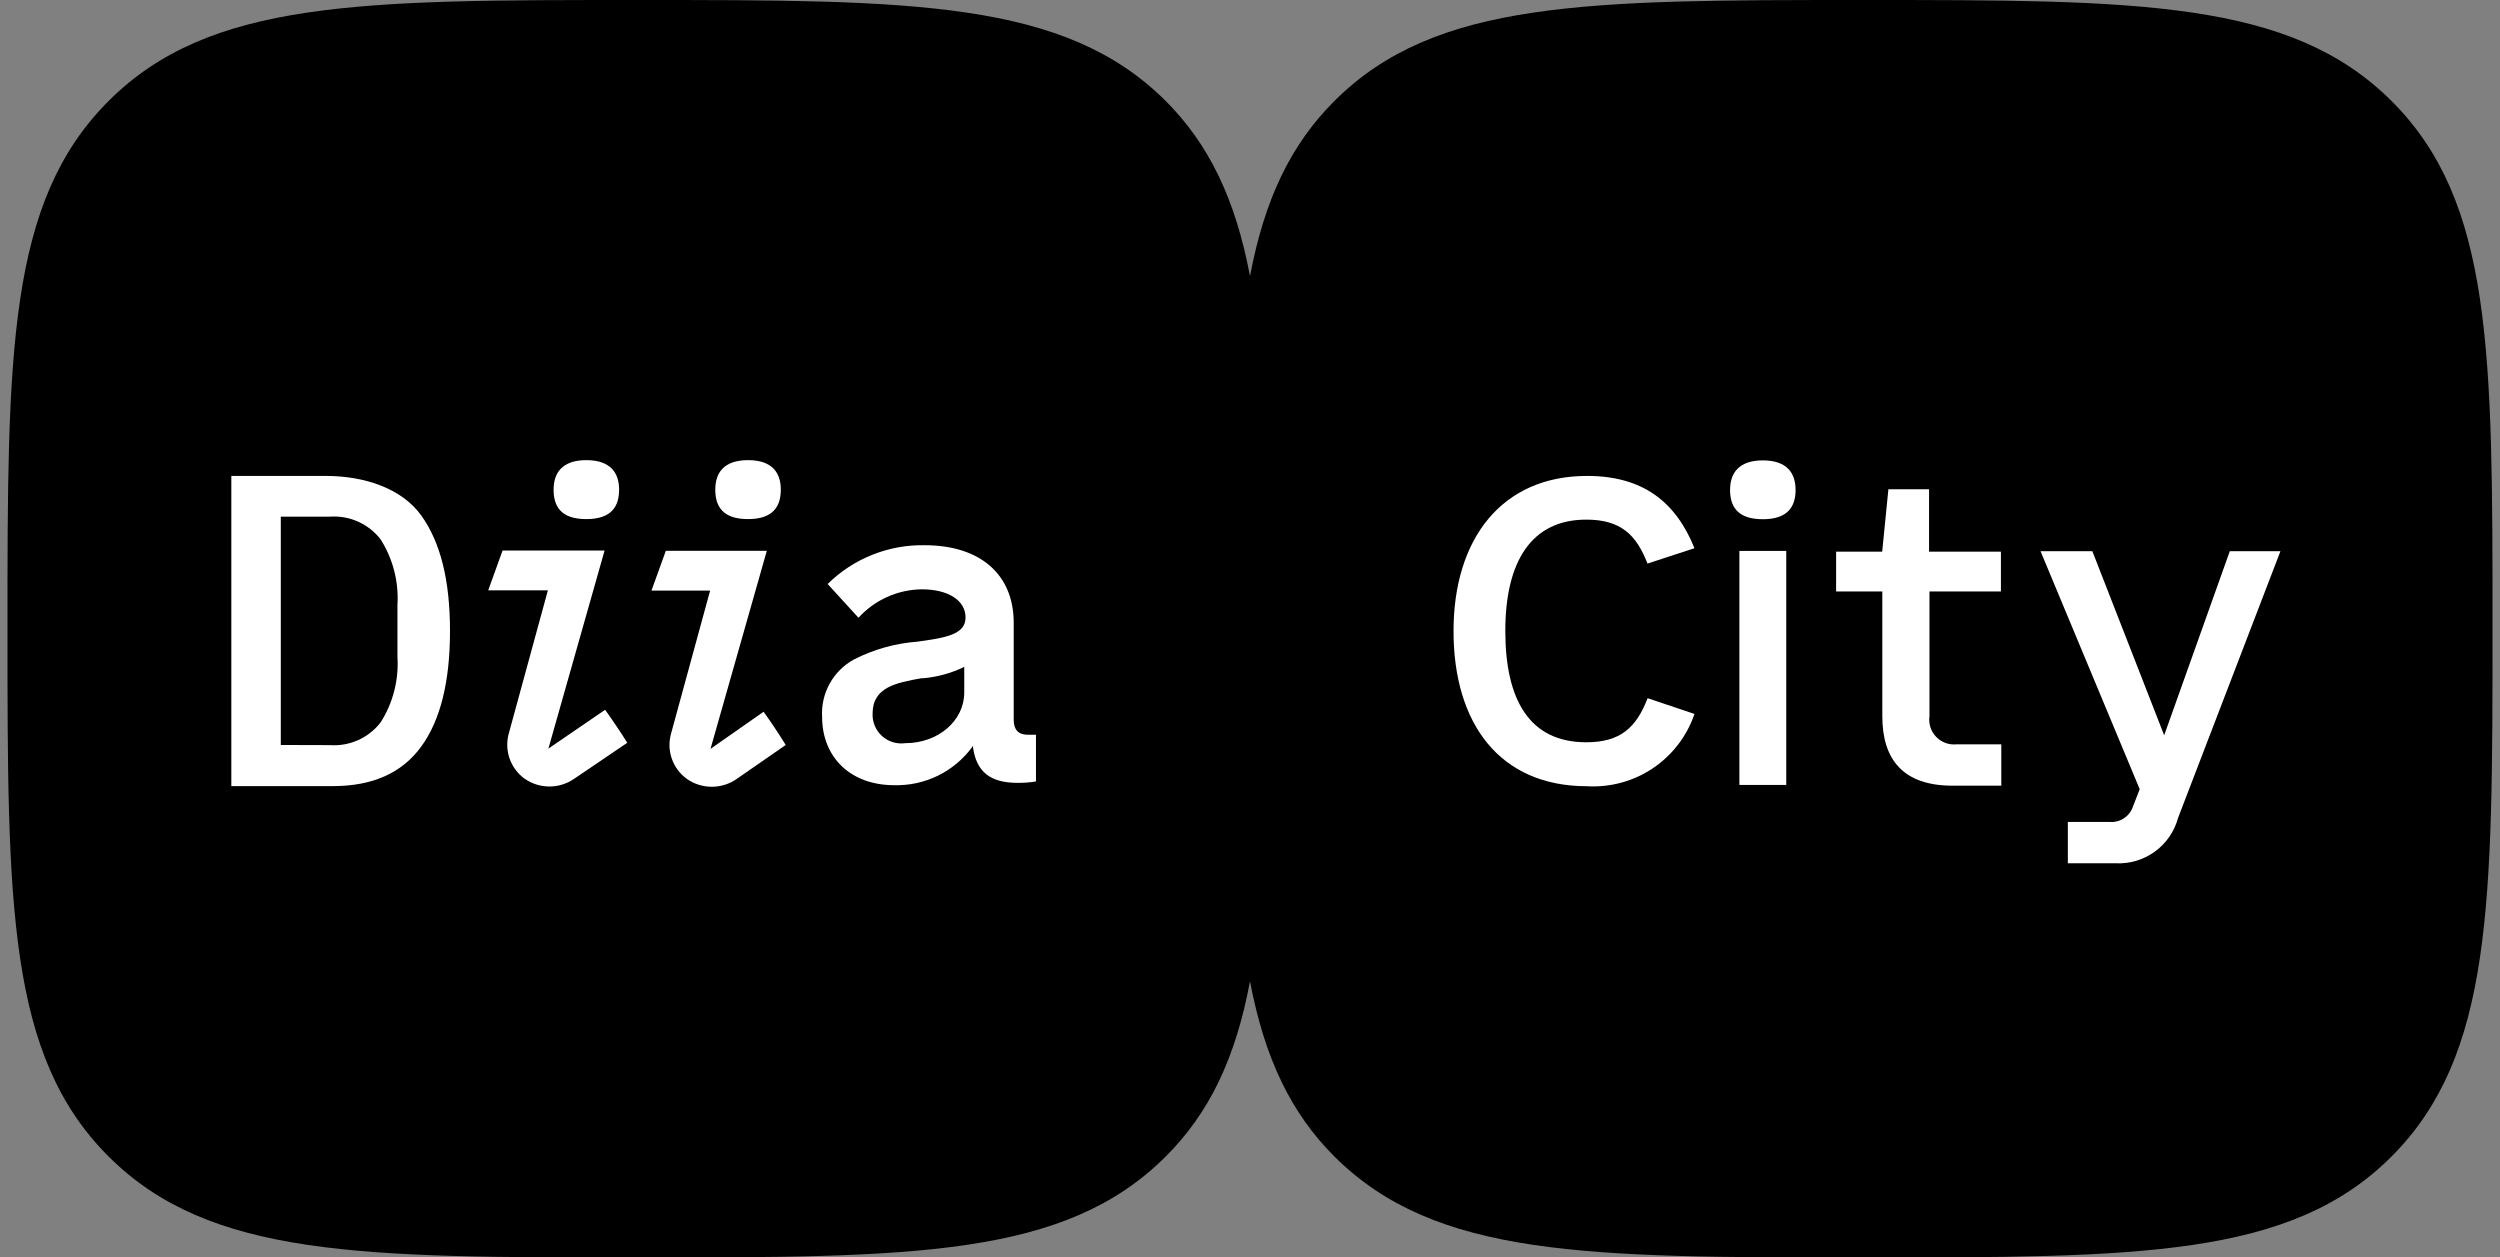
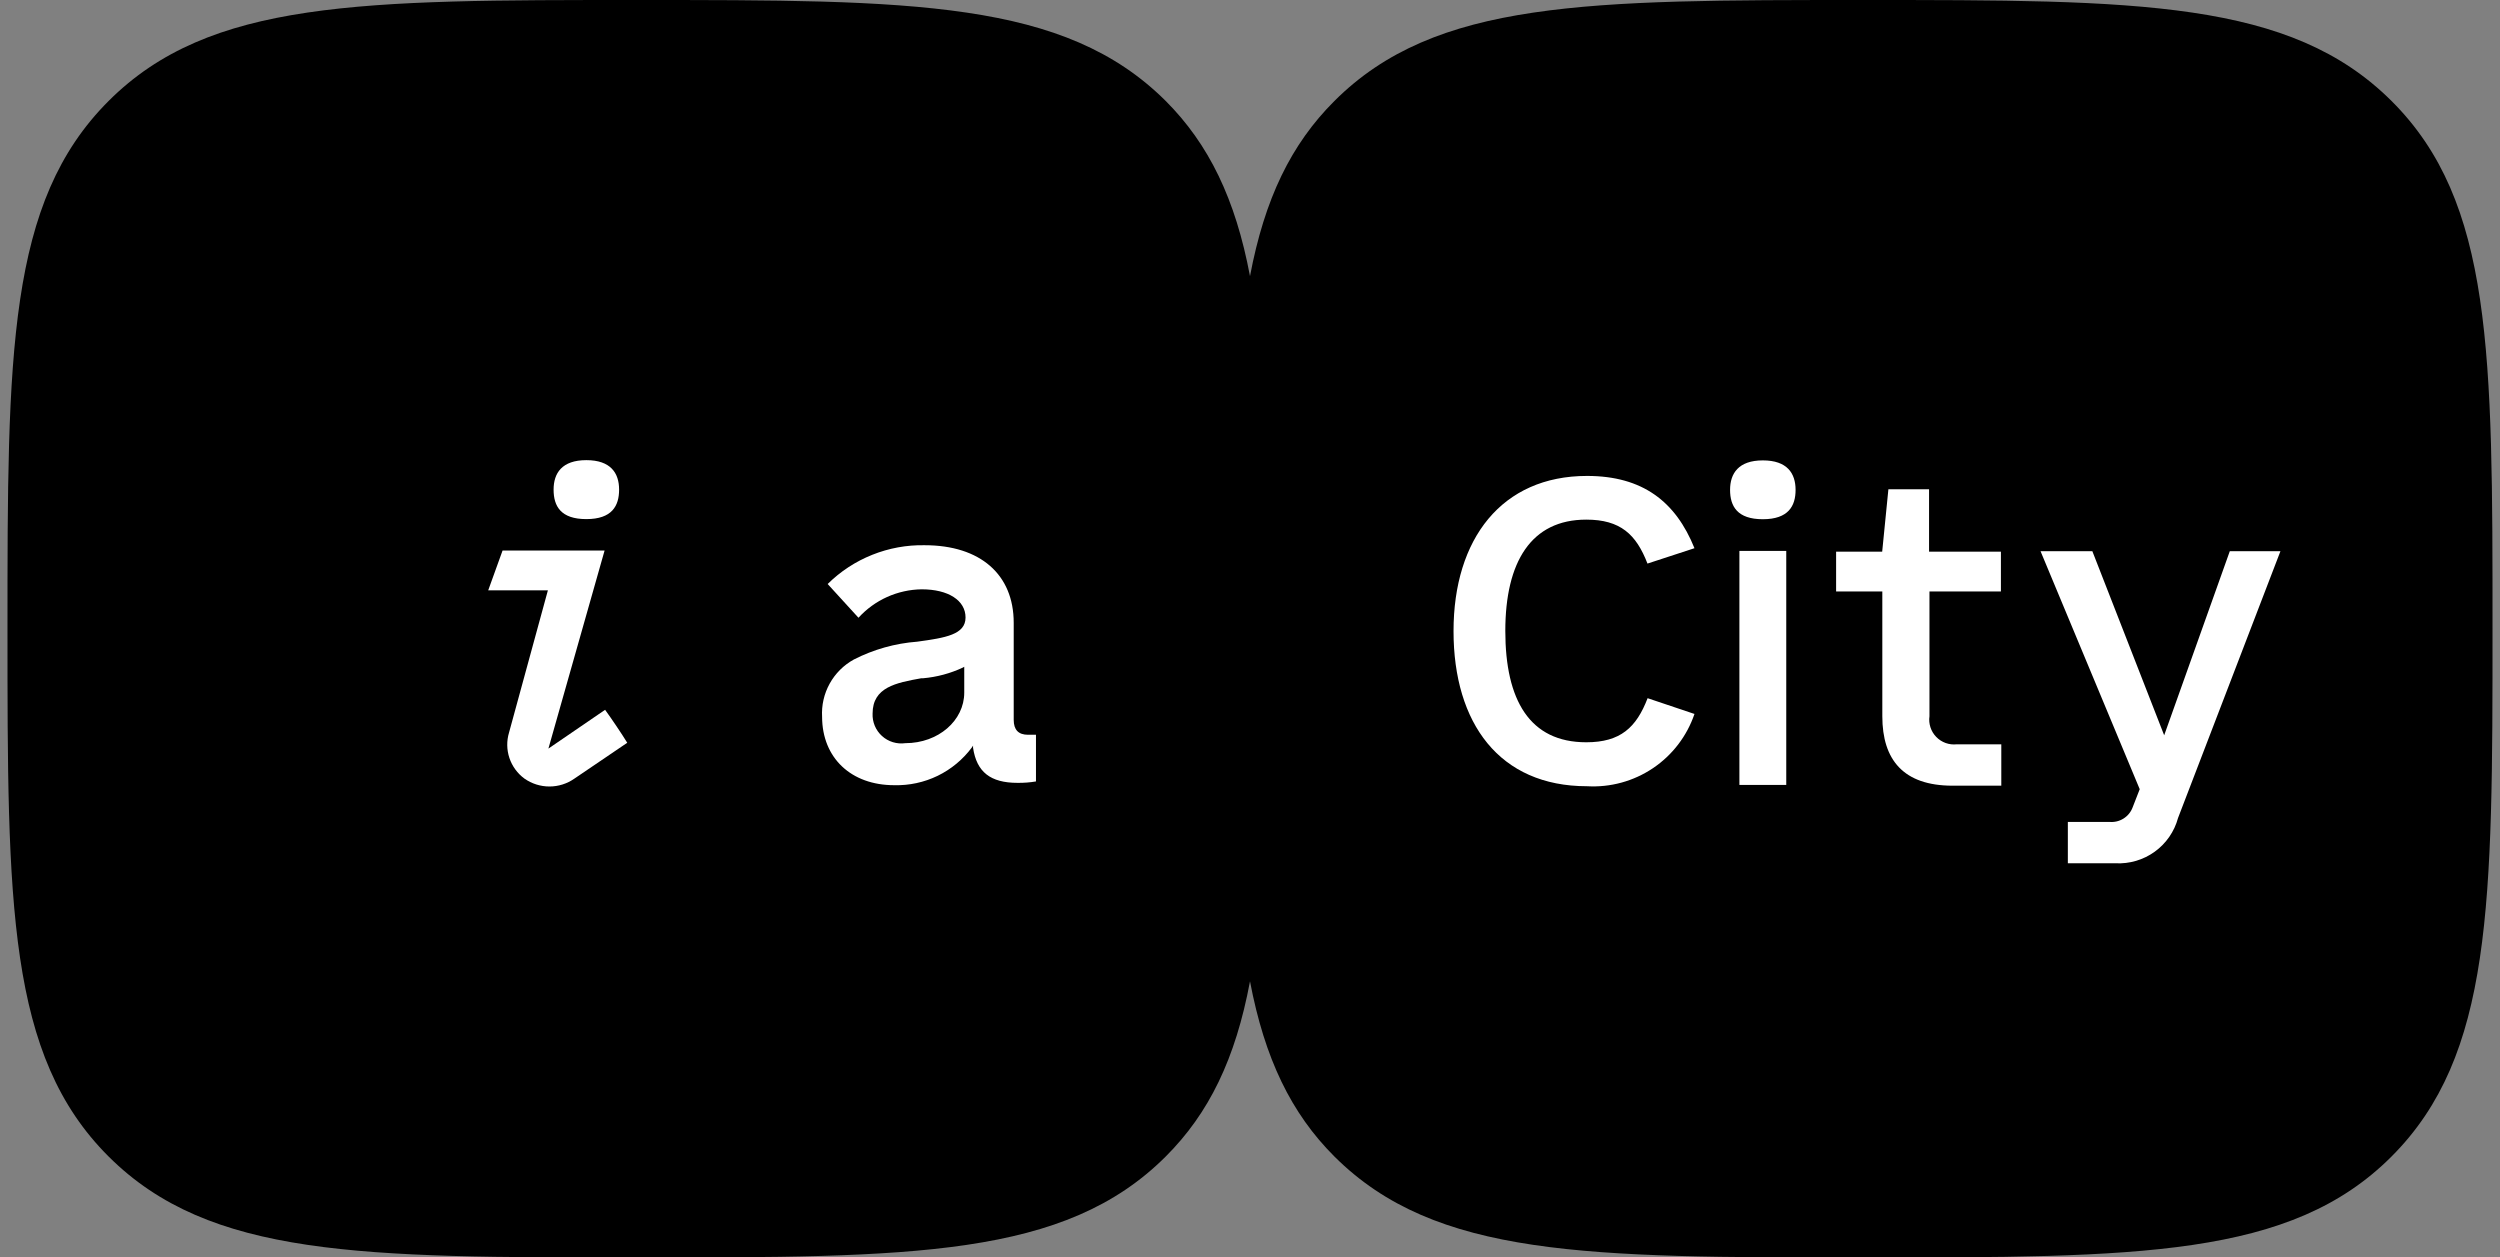
<svg xmlns="http://www.w3.org/2000/svg" width="167" height="84" viewBox="0 0 167 84" fill="none">
  <rect x="0" y="0" width="167" height="84" fill="#808080" stroke="none" />
  <path d="M124.442 84C106.03 84 95.902 84 89.139 77.255C86.25 74.371 84.478 70.708 83.5 65.553C82.531 70.734 80.758 74.371 77.87 77.255C71.115 84 60.971 84 42.558 84C24.145 84 14.018 84 7.255 77.255C0.491 70.509 0.5 60.388 0.5 42C0.5 23.613 0.5 13.499 7.255 6.745C14.009 -0.009 24.145 6.01725e-08 42.558 6.01725e-08C60.971 6.01725e-08 71.098 -0 77.87 6.745C80.75 9.63 82.531 13.292 83.5 18.448C84.478 13.266 86.25 9.63 89.139 6.745C95.893 -0 106.03 6.01725e-08 124.442 6.01725e-08C142.855 6.01725e-08 152.982 -0 159.754 6.745C166.526 13.49 166.5 23.613 166.5 42C166.5 60.388 166.5 70.501 159.754 77.255C153.009 84.009 142.855 84 124.442 84Z" fill="black" />
  <path d="M41.356 32.706C41.356 33.795 40.88 34.676 39.168 34.676C37.456 34.676 36.98 33.812 36.98 32.706C36.98 31.601 37.542 30.738 39.168 30.738C40.794 30.738 41.356 31.601 41.356 32.706Z" fill="white" />
  <path d="M40.421 47.415L36.633 50.006L40.387 36.774H33.572L32.612 39.435H36.599L34.004 48.935C33.836 49.491 33.845 50.086 34.029 50.636C34.214 51.186 34.564 51.667 35.033 52.01C35.522 52.354 36.105 52.538 36.703 52.538C37.3 52.538 37.883 52.354 38.372 52.01L41.9 49.617C41.537 49.022 40.828 47.977 40.421 47.415Z" fill="white" />
-   <path d="M15.453 31.792H21.758C24.413 31.792 26.86 32.656 28.14 34.434C29.42 36.214 30.06 38.753 30.06 42.148C30.06 45.542 29.42 48.107 28.14 49.868C26.86 51.631 24.897 52.512 22.242 52.512H15.453V31.792ZM22.034 49.774C22.683 49.82 23.334 49.705 23.927 49.438C24.52 49.171 25.038 48.761 25.433 48.245C26.257 46.943 26.648 45.412 26.549 43.875V40.42C26.646 38.879 26.256 37.348 25.433 36.041C25.038 35.526 24.52 35.115 23.927 34.848C23.334 34.581 22.683 34.466 22.034 34.512H18.757V49.765L22.034 49.774Z" fill="white" />
  <path d="M59.733 52.451C60.737 52.477 61.733 52.262 62.636 51.824C63.54 51.384 64.323 50.734 64.922 49.928L65 49.807V49.955C65.243 51.57 66.159 52.295 67.975 52.295C68.386 52.3 68.798 52.269 69.203 52.2V49.082H68.668C68.036 49.082 67.716 48.754 67.716 48.089V41.603C67.716 38.382 65.493 36.421 61.765 36.421C60.567 36.398 59.377 36.616 58.264 37.062C57.151 37.507 56.139 38.169 55.288 39.012L57.346 41.266C57.882 40.678 58.533 40.205 59.259 39.878C59.985 39.552 60.77 39.377 61.567 39.366C63.349 39.366 64.498 40.109 64.498 41.249C64.498 42.389 63.167 42.605 61.273 42.864C59.795 42.976 58.354 43.381 57.035 44.056C56.355 44.431 55.796 44.989 55.421 45.668C55.046 46.346 54.871 47.117 54.916 47.89C54.925 50.637 56.862 52.451 59.733 52.451ZM61.541 45.308H61.661C62.585 45.227 63.486 44.984 64.325 44.591L64.412 44.539V46.266C64.412 48.132 62.683 49.644 60.477 49.644C60.198 49.683 59.914 49.66 59.645 49.578C59.375 49.496 59.127 49.355 58.919 49.167C58.71 48.978 58.545 48.746 58.436 48.486C58.328 48.227 58.277 47.947 58.289 47.666C58.289 45.904 59.863 45.61 61.541 45.308Z" fill="white" />
-   <path d="M52.158 32.706C52.158 33.795 51.673 34.676 49.969 34.676C48.266 34.676 47.781 33.812 47.781 32.706C47.781 31.601 48.335 30.738 49.969 30.738C51.604 30.738 52.158 31.601 52.158 32.706Z" fill="white" />
-   <path d="M51.007 47.545L47.462 50.024L51.224 36.792H44.478L43.518 39.452H47.436L44.841 48.953C44.673 49.51 44.682 50.105 44.868 50.656C45.054 51.207 45.407 51.687 45.879 52.028C46.367 52.372 46.95 52.556 47.548 52.556C48.146 52.556 48.729 52.372 49.217 52.028L52.486 49.764C52.123 49.16 51.423 48.115 51.007 47.545Z" fill="white" />
  <path d="M128.888 39.512V47.846C128.852 48.096 128.877 48.35 128.955 48.59C129.034 48.83 129.166 49.047 129.342 49.228C129.517 49.409 129.732 49.547 129.97 49.633C130.207 49.718 130.461 49.747 130.711 49.72H133.687V52.484H130.435C127.148 52.484 125.739 50.757 125.739 47.846V39.512H122.652V36.852H125.73L126.145 32.681H128.861V36.852H133.661V39.512H128.888Z" fill="white" />
  <path d="M152.334 36.818L145.492 54.644C145.247 55.549 144.699 56.342 143.938 56.892C143.178 57.442 142.253 57.715 141.315 57.667H138.132V54.903H140.9C141.234 54.936 141.569 54.858 141.852 54.679C142.136 54.501 142.352 54.234 142.465 53.919L142.933 52.718L136.307 36.818H139.768L144.567 49.117L148.951 36.818H152.334Z" fill="white" />
  <path d="M116.192 36.801H119.322V52.433H116.192V36.801Z" fill="white" />
  <path d="M119.945 32.724C119.945 33.803 119.461 34.684 117.757 34.684C116.053 34.684 115.569 33.821 115.569 32.724C115.569 31.626 116.131 30.754 117.757 30.754C119.383 30.754 119.945 31.617 119.945 32.724Z" fill="white" />
  <path d="M110.06 46.639C109.308 48.599 108.245 49.584 105.961 49.584C102.181 49.584 100.555 46.768 100.555 42.148C100.555 37.527 102.285 34.711 105.961 34.711C108.245 34.711 109.298 35.696 110.051 37.647L113.191 36.62C111.937 33.511 109.731 31.792 106.012 31.792C100.322 31.792 97.096 35.989 97.096 42.156C97.096 48.322 100.166 52.52 106.012 52.52C107.573 52.611 109.12 52.187 110.417 51.315C111.714 50.443 112.688 49.17 113.191 47.692L110.06 46.639Z" fill="white" />
</svg>